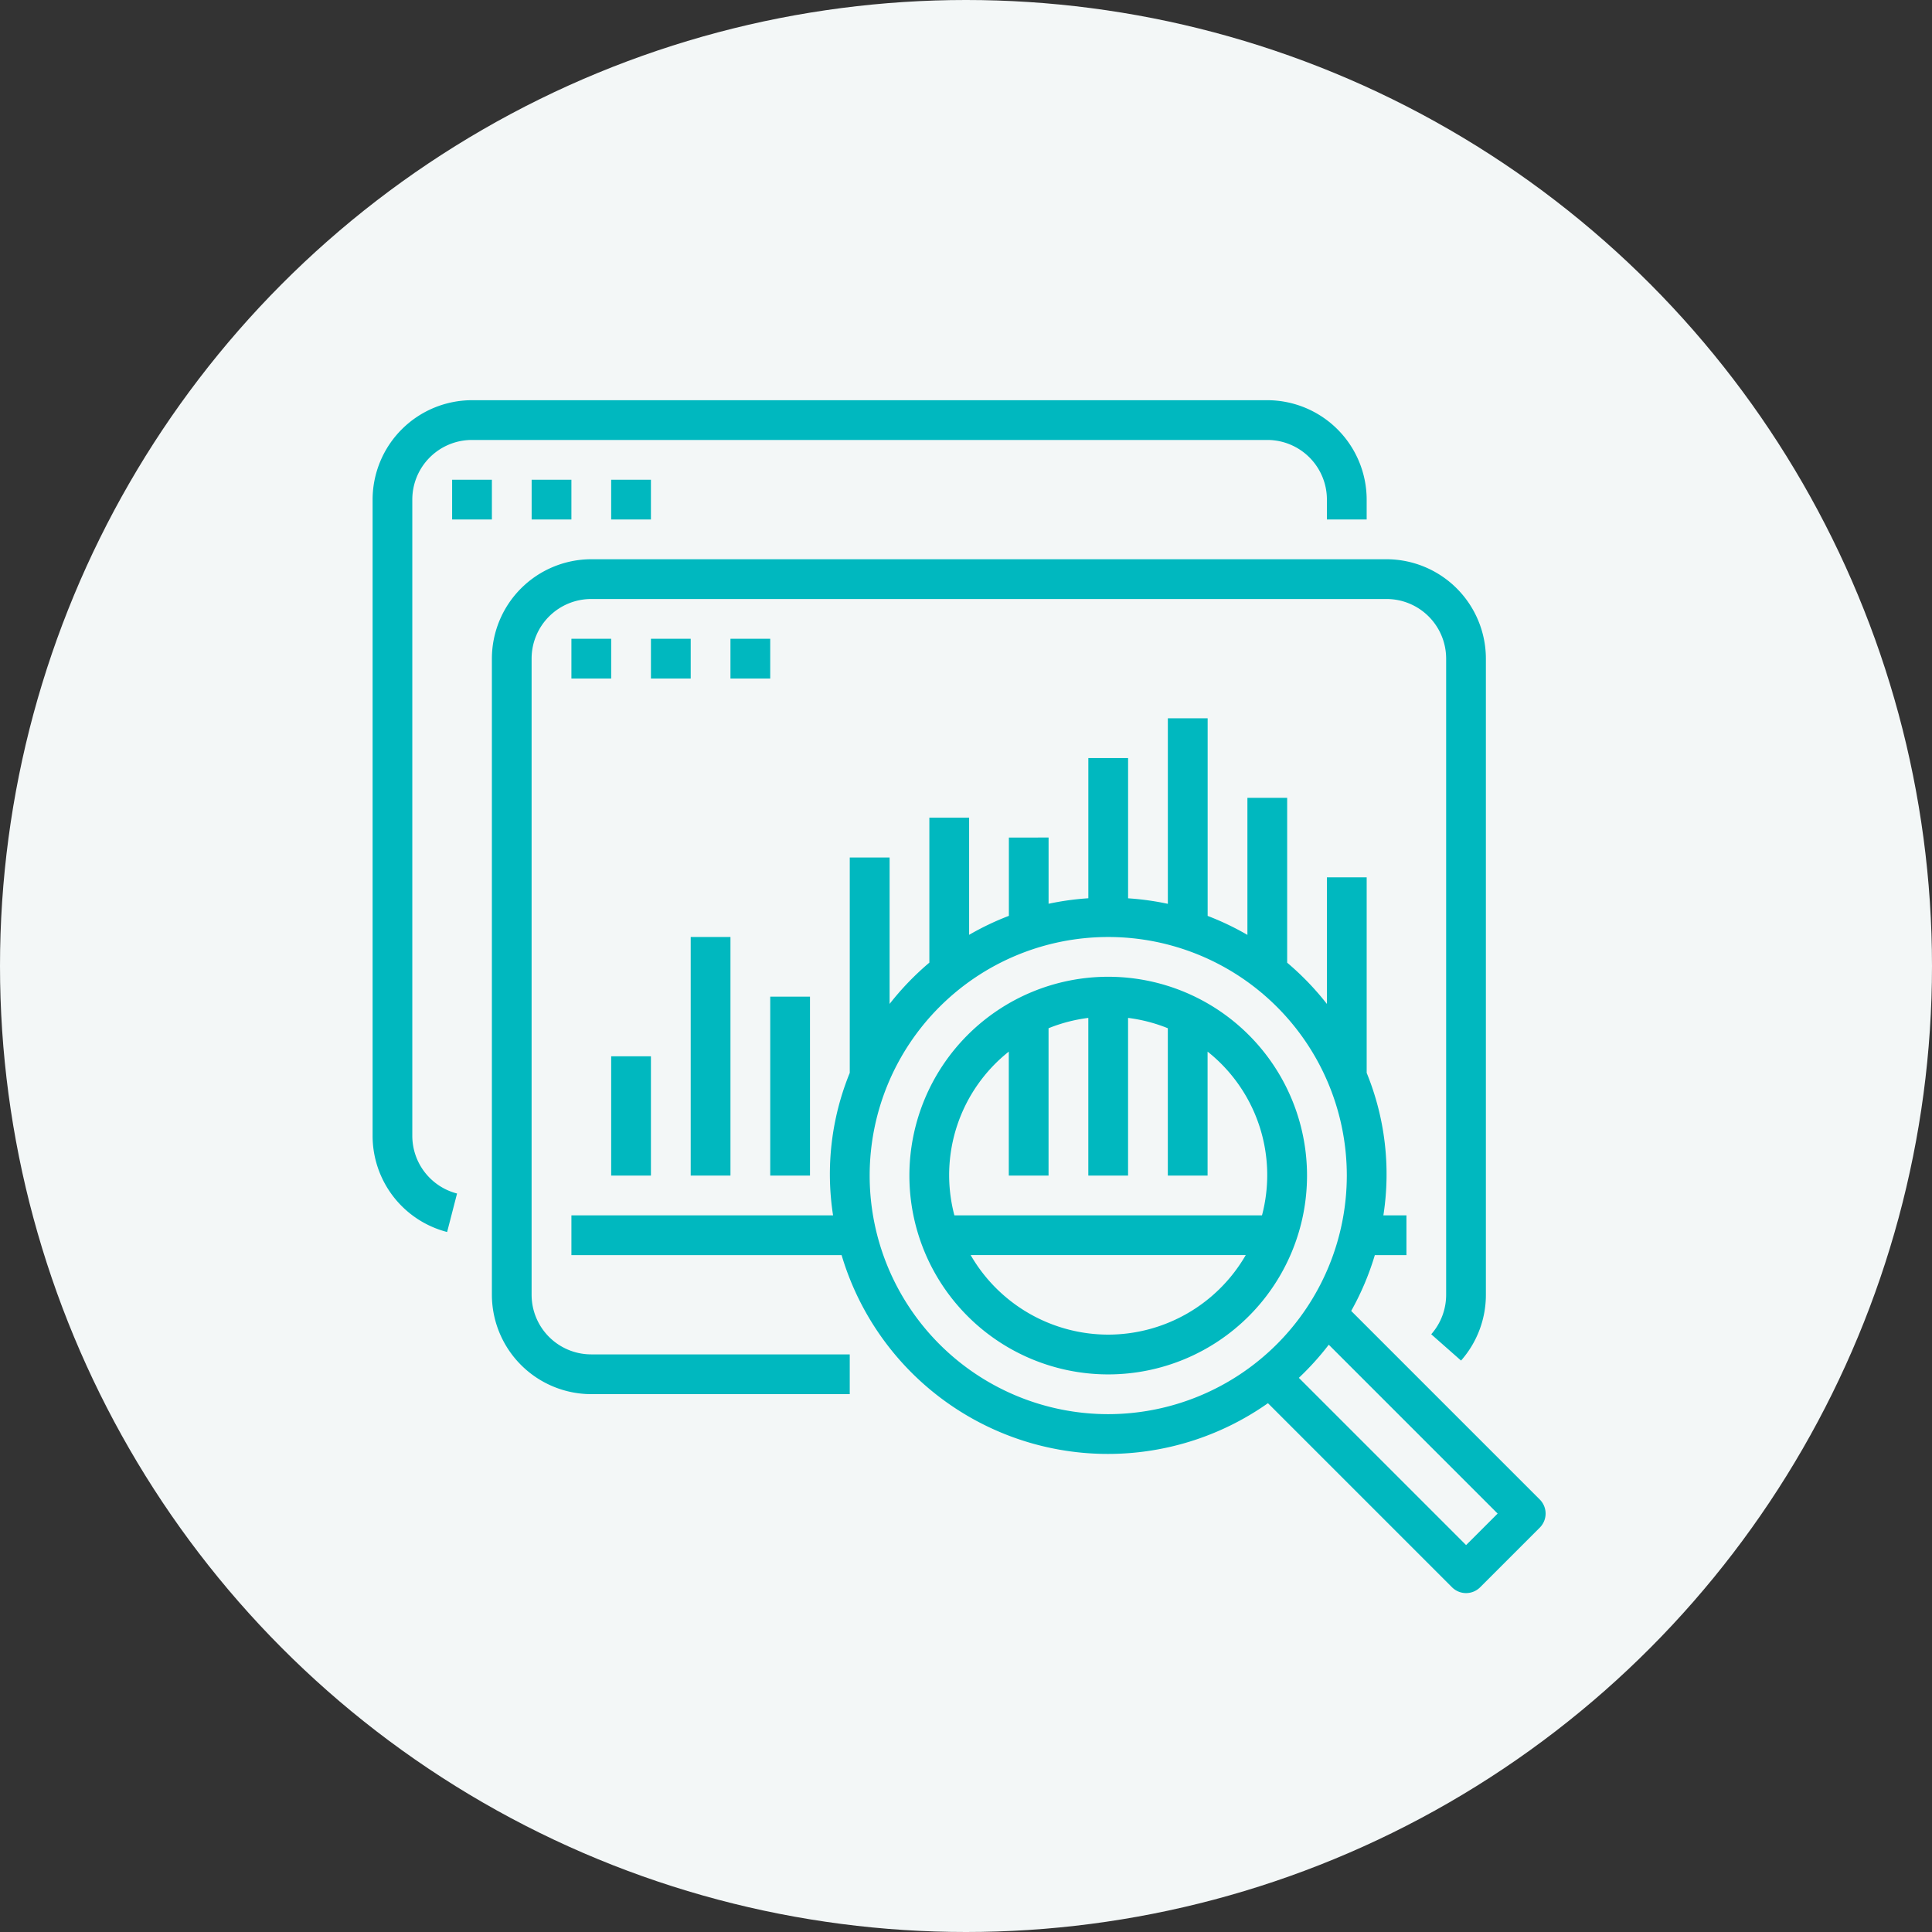
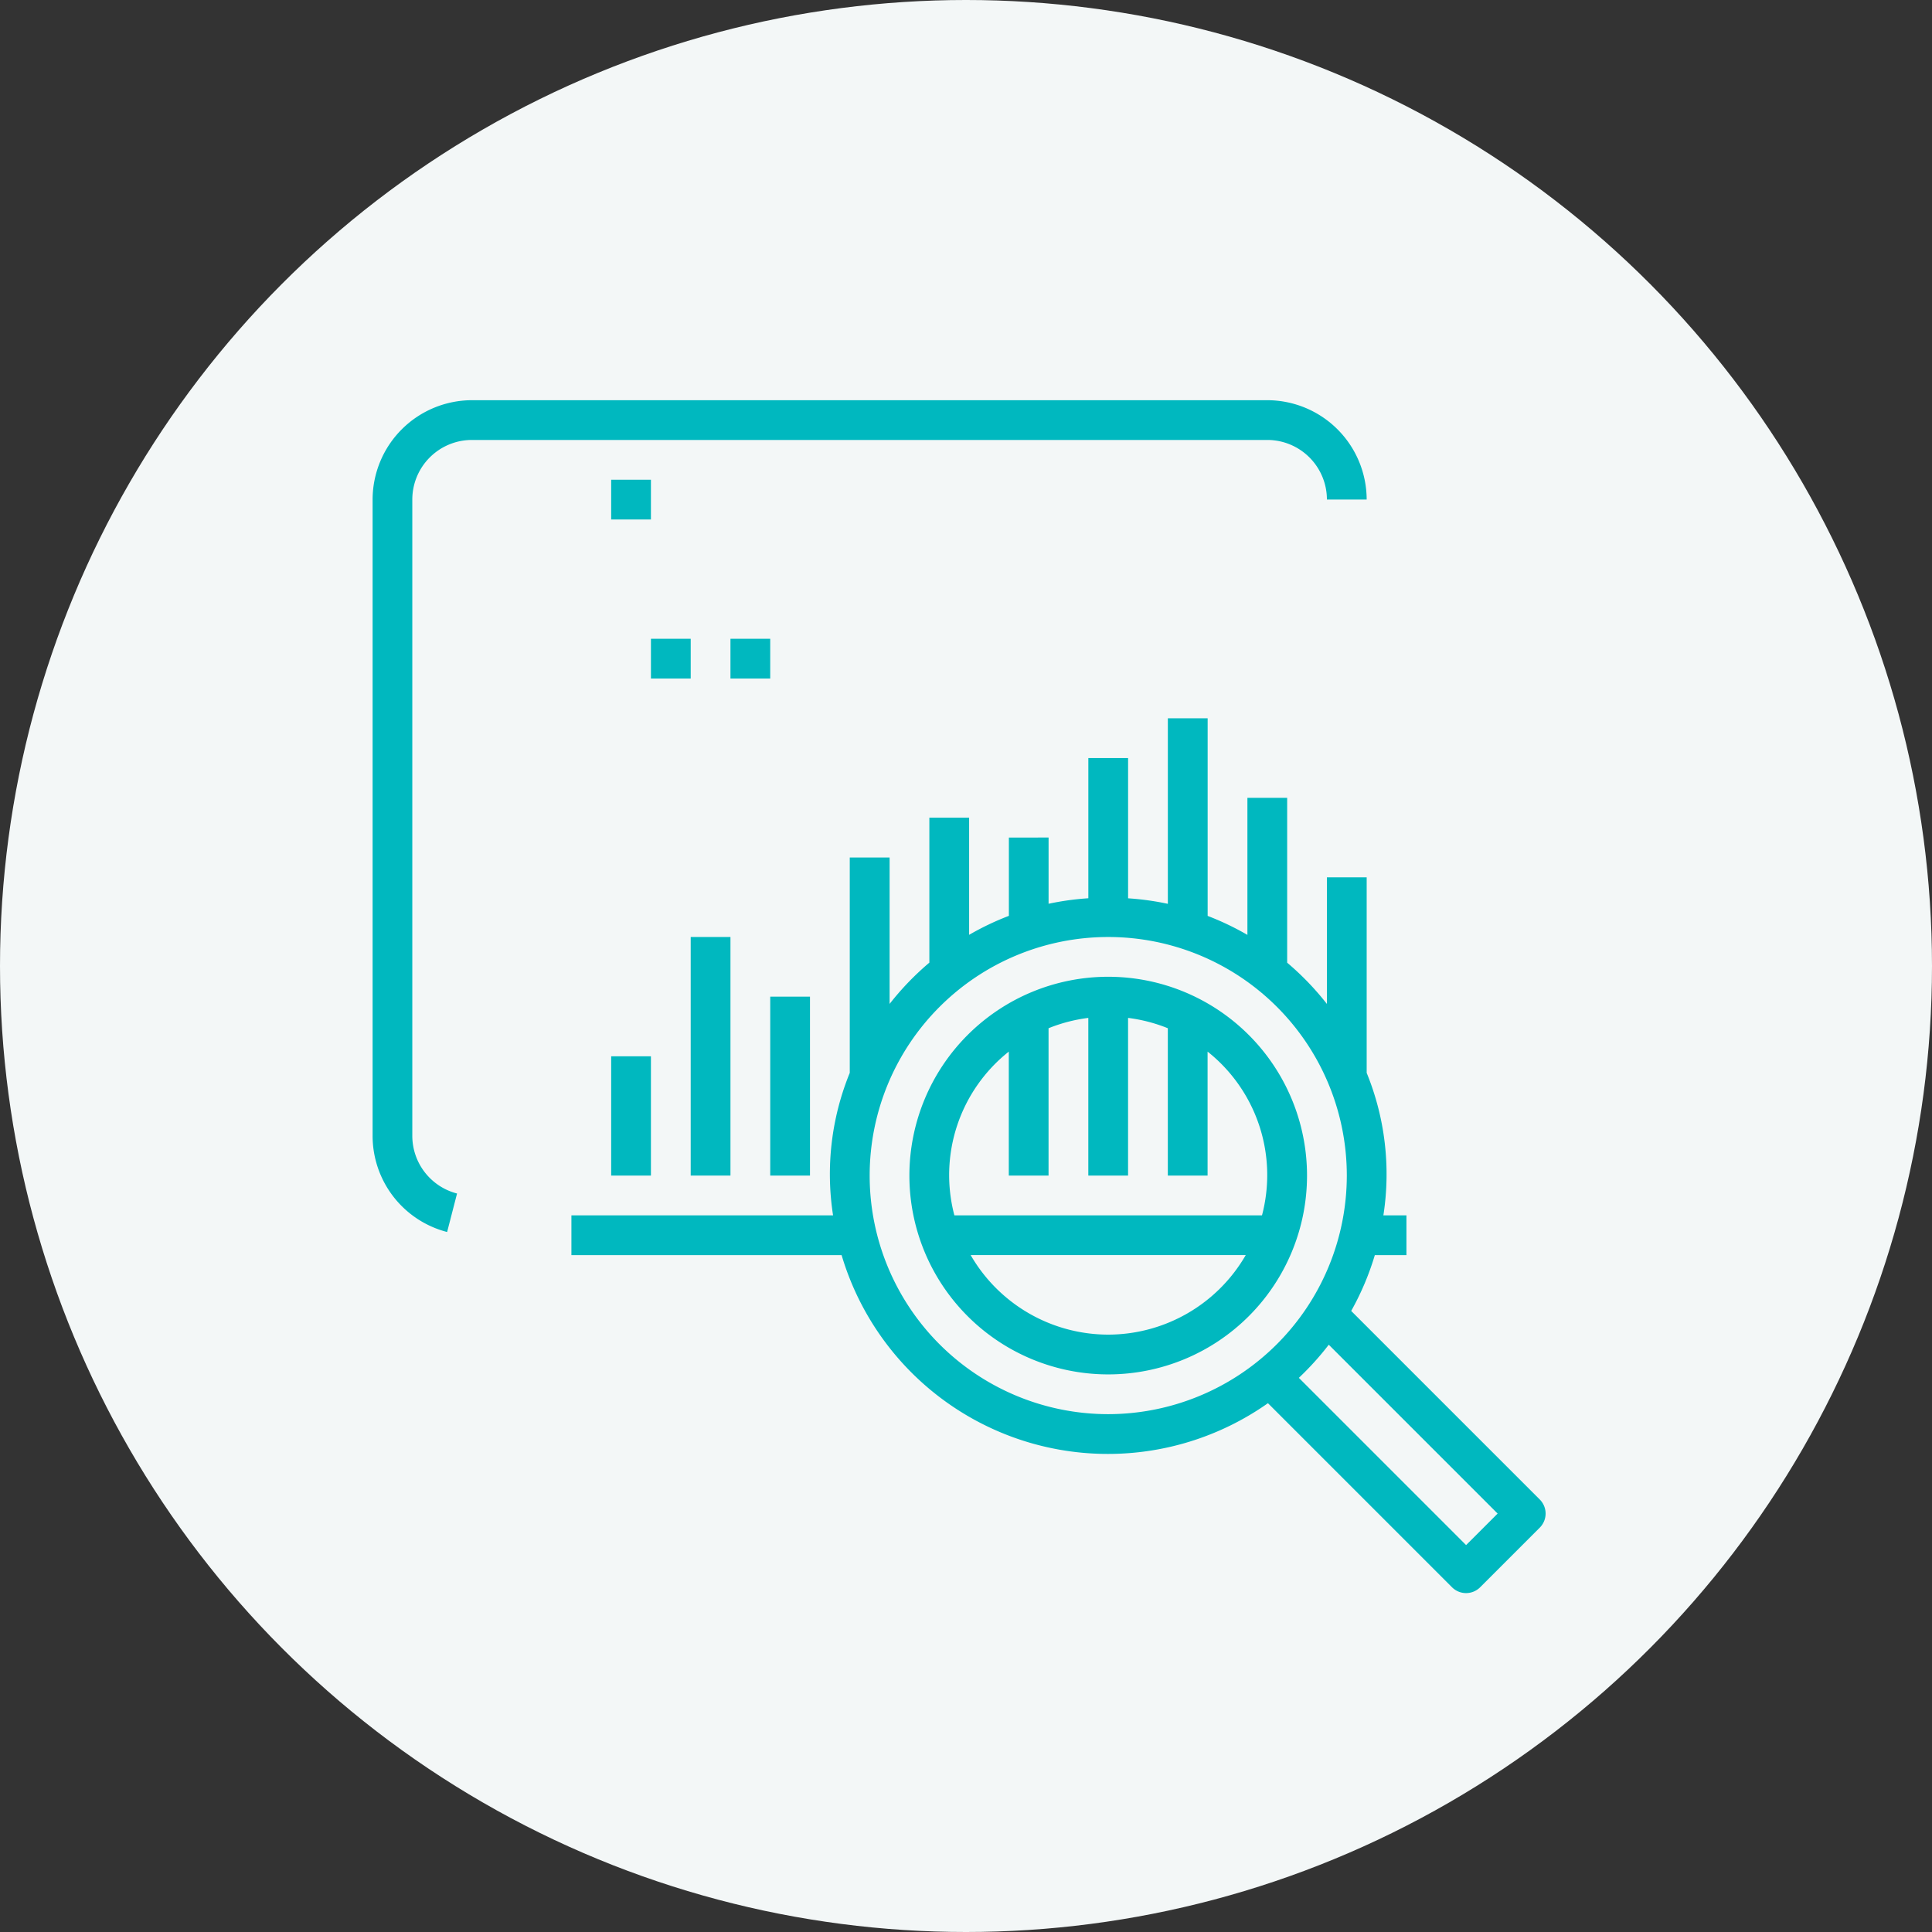
<svg xmlns="http://www.w3.org/2000/svg" width="140" height="140" viewBox="0 0 140 140">
  <rect x="0" y="0" width="140" height="140" fill="#333333" stroke="none" />
  <g id="グループ_13202" data-name="グループ 13202" transform="translate(-630 -10412)">
    <circle id="楕円形_27" data-name="楕円形 27" cx="70" cy="70" r="70" transform="translate(630 10412)" fill="#f3f7f7" />
    <g id="data" transform="translate(653 10441)">
      <g id="グループ_12553" data-name="グループ 12553" transform="translate(4)">
        <g id="グループ_12552" data-name="グループ 12552" transform="translate(0)">
-           <path id="パス_18922" data-name="パス 18922" d="M68.831,0H11.2A7.212,7.212,0,0,0,4,7.2v46.1a7.2,7.2,0,0,0,5.4,6.976l.72-2.789a4.322,4.322,0,0,1-3.243-4.187V7.2A4.322,4.322,0,0,1,11.2,2.881H68.831A4.322,4.322,0,0,1,73.153,7.2V8.644h2.881V7.2A7.212,7.212,0,0,0,68.831,0Z" transform="translate(-4)" fill="#00b8bf" />
+           <path id="パス_18922" data-name="パス 18922" d="M68.831,0H11.2A7.212,7.212,0,0,0,4,7.2v46.1a7.2,7.2,0,0,0,5.4,6.976l.72-2.789a4.322,4.322,0,0,1-3.243-4.187V7.2A4.322,4.322,0,0,1,11.2,2.881H68.831A4.322,4.322,0,0,1,73.153,7.2h2.881V7.2A7.212,7.212,0,0,0,68.831,0Z" transform="translate(-4)" fill="#00b8bf" />
        </g>
      </g>
      <g id="グループ_12555" data-name="グループ 12555" transform="translate(9.763 5.763)">
        <g id="グループ_12554" data-name="グループ 12554" transform="translate(0)">
-           <rect id="長方形_10727" data-name="長方形 10727" width="2.881" height="2.881" fill="#00b8bf" />
-         </g>
+           </g>
      </g>
      <g id="グループ_12557" data-name="グループ 12557" transform="translate(15.525 5.763)">
        <g id="グループ_12556" data-name="グループ 12556" transform="translate(0)">
-           <rect id="長方形_10728" data-name="長方形 10728" width="2.881" height="2.881" fill="#00b8bf" />
-         </g>
+           </g>
      </g>
      <g id="グループ_12559" data-name="グループ 12559" transform="translate(21.288 5.763)">
        <g id="グループ_12558" data-name="グループ 12558">
          <rect id="長方形_10729" data-name="長方形 10729" width="2.881" height="2.881" fill="#00b8bf" />
        </g>
      </g>
      <g id="グループ_12561" data-name="グループ 12561" transform="translate(18.407 23.051)">
        <g id="グループ_12560" data-name="グループ 12560">
          <path id="パス_18923" data-name="パス 18923" d="M154.171,184.609l-13.665-13.665a19.926,19.926,0,0,0,1.712-4.045h2.291v-2.881h-1.671a19.411,19.411,0,0,0-1.21-10.324V139.525h-2.881V148.7a20.275,20.275,0,0,0-2.881-2.991V133.763h-2.881v9.932a20.036,20.036,0,0,0-2.881-1.376V128H127.22v13.444a19.952,19.952,0,0,0-2.881-.4V130.881h-2.881V141.04a19.953,19.953,0,0,0-2.881.4v-4.8H115.7v5.675a20.047,20.047,0,0,0-2.881,1.376V135.2h-2.881v10.505a20.277,20.277,0,0,0-2.881,2.991V138.085H104.17v15.608a19.412,19.412,0,0,0-1.21,10.324H84V166.9h19.579a20.128,20.128,0,0,0,30.894,10.73l13.339,13.339a1.441,1.441,0,0,0,2.037,0l4.322-4.322A1.441,1.441,0,0,0,154.171,184.609ZM122.9,178.424a17.288,17.288,0,1,1,17.288-17.288A17.307,17.307,0,0,1,122.9,178.424Zm25.932,9.488-12.119-12.119a20.413,20.413,0,0,0,2.168-2.4l12.236,12.236Z" transform="translate(-84 -128)" fill="#00b8bf" />
        </g>
      </g>
      <g id="グループ_12563" data-name="グループ 12563" transform="translate(42.898 41.78)">
        <g id="グループ_12562" data-name="グループ 12562">
          <path id="パス_18924" data-name="パス 18924" d="M234.407,232a14.407,14.407,0,1,0,14.407,14.407A14.407,14.407,0,0,0,234.407,232Zm0,25.932a11.526,11.526,0,0,1-9.967-5.763h19.933A11.526,11.526,0,0,1,234.407,257.932Zm-11.147-8.644a11.42,11.42,0,0,1,3.943-11.864v8.983h2.881V235.73a11.472,11.472,0,0,1,2.881-.749v11.426h2.881V234.981a11.472,11.472,0,0,1,2.881.749v10.677h2.881v-8.983a11.42,11.42,0,0,1,3.943,11.864Z" transform="translate(-220 -232)" fill="#00b8bf" />
        </g>
      </g>
      <g id="グループ_12565" data-name="グループ 12565" transform="translate(12.644 11.525)">
        <g id="グループ_12564" data-name="グループ 12564">
-           <path id="パス_18925" data-name="パス 18925" d="M116.831,64H59.2A7.212,7.212,0,0,0,52,71.2v46.1a7.212,7.212,0,0,0,7.2,7.2H77.932v-2.881H59.2a4.322,4.322,0,0,1-4.322-4.322V71.2A4.322,4.322,0,0,1,59.2,66.881h57.627a4.322,4.322,0,0,1,4.322,4.322v46.1a4.322,4.322,0,0,1-1.081,2.858l2.161,1.906a7.2,7.2,0,0,0,1.8-4.764V71.2A7.212,7.212,0,0,0,116.831,64Z" transform="translate(-52 -64)" fill="#00b8bf" />
-         </g>
+           </g>
      </g>
      <g id="グループ_12567" data-name="グループ 12567" transform="translate(18.407 17.288)">
        <g id="グループ_12566" data-name="グループ 12566">
-           <rect id="長方形_10730" data-name="長方形 10730" width="2.881" height="2.881" fill="#00b8bf" />
-         </g>
+           </g>
      </g>
      <g id="グループ_12569" data-name="グループ 12569" transform="translate(24.17 17.288)">
        <g id="グループ_12568" data-name="グループ 12568">
          <rect id="長方形_10731" data-name="長方形 10731" width="2.881" height="2.881" fill="#00b8bf" />
        </g>
      </g>
      <g id="グループ_12571" data-name="グループ 12571" transform="translate(29.932 17.288)">
        <g id="グループ_12570" data-name="グループ 12570" transform="translate(0)">
          <rect id="長方形_10732" data-name="長方形 10732" width="2.881" height="2.881" fill="#00b8bf" />
        </g>
      </g>
      <g id="グループ_12573" data-name="グループ 12573" transform="translate(21.288 47.543)">
        <g id="グループ_12572" data-name="グループ 12572">
          <rect id="長方形_10733" data-name="長方形 10733" width="2.881" height="8.644" fill="#00b8bf" />
        </g>
      </g>
      <g id="グループ_12575" data-name="グループ 12575" transform="translate(27.051 38.898)">
        <g id="グループ_12574" data-name="グループ 12574">
          <rect id="長方形_10734" data-name="長方形 10734" width="2.881" height="17.288" fill="#00b8bf" />
        </g>
      </g>
      <g id="グループ_12577" data-name="グループ 12577" transform="translate(32.814 43.221)">
        <g id="グループ_12576" data-name="グループ 12576">
          <rect id="長方形_10735" data-name="長方形 10735" width="2.881" height="12.966" fill="#00b8bf" />
        </g>
      </g>
    </g>
  </g>
</svg>